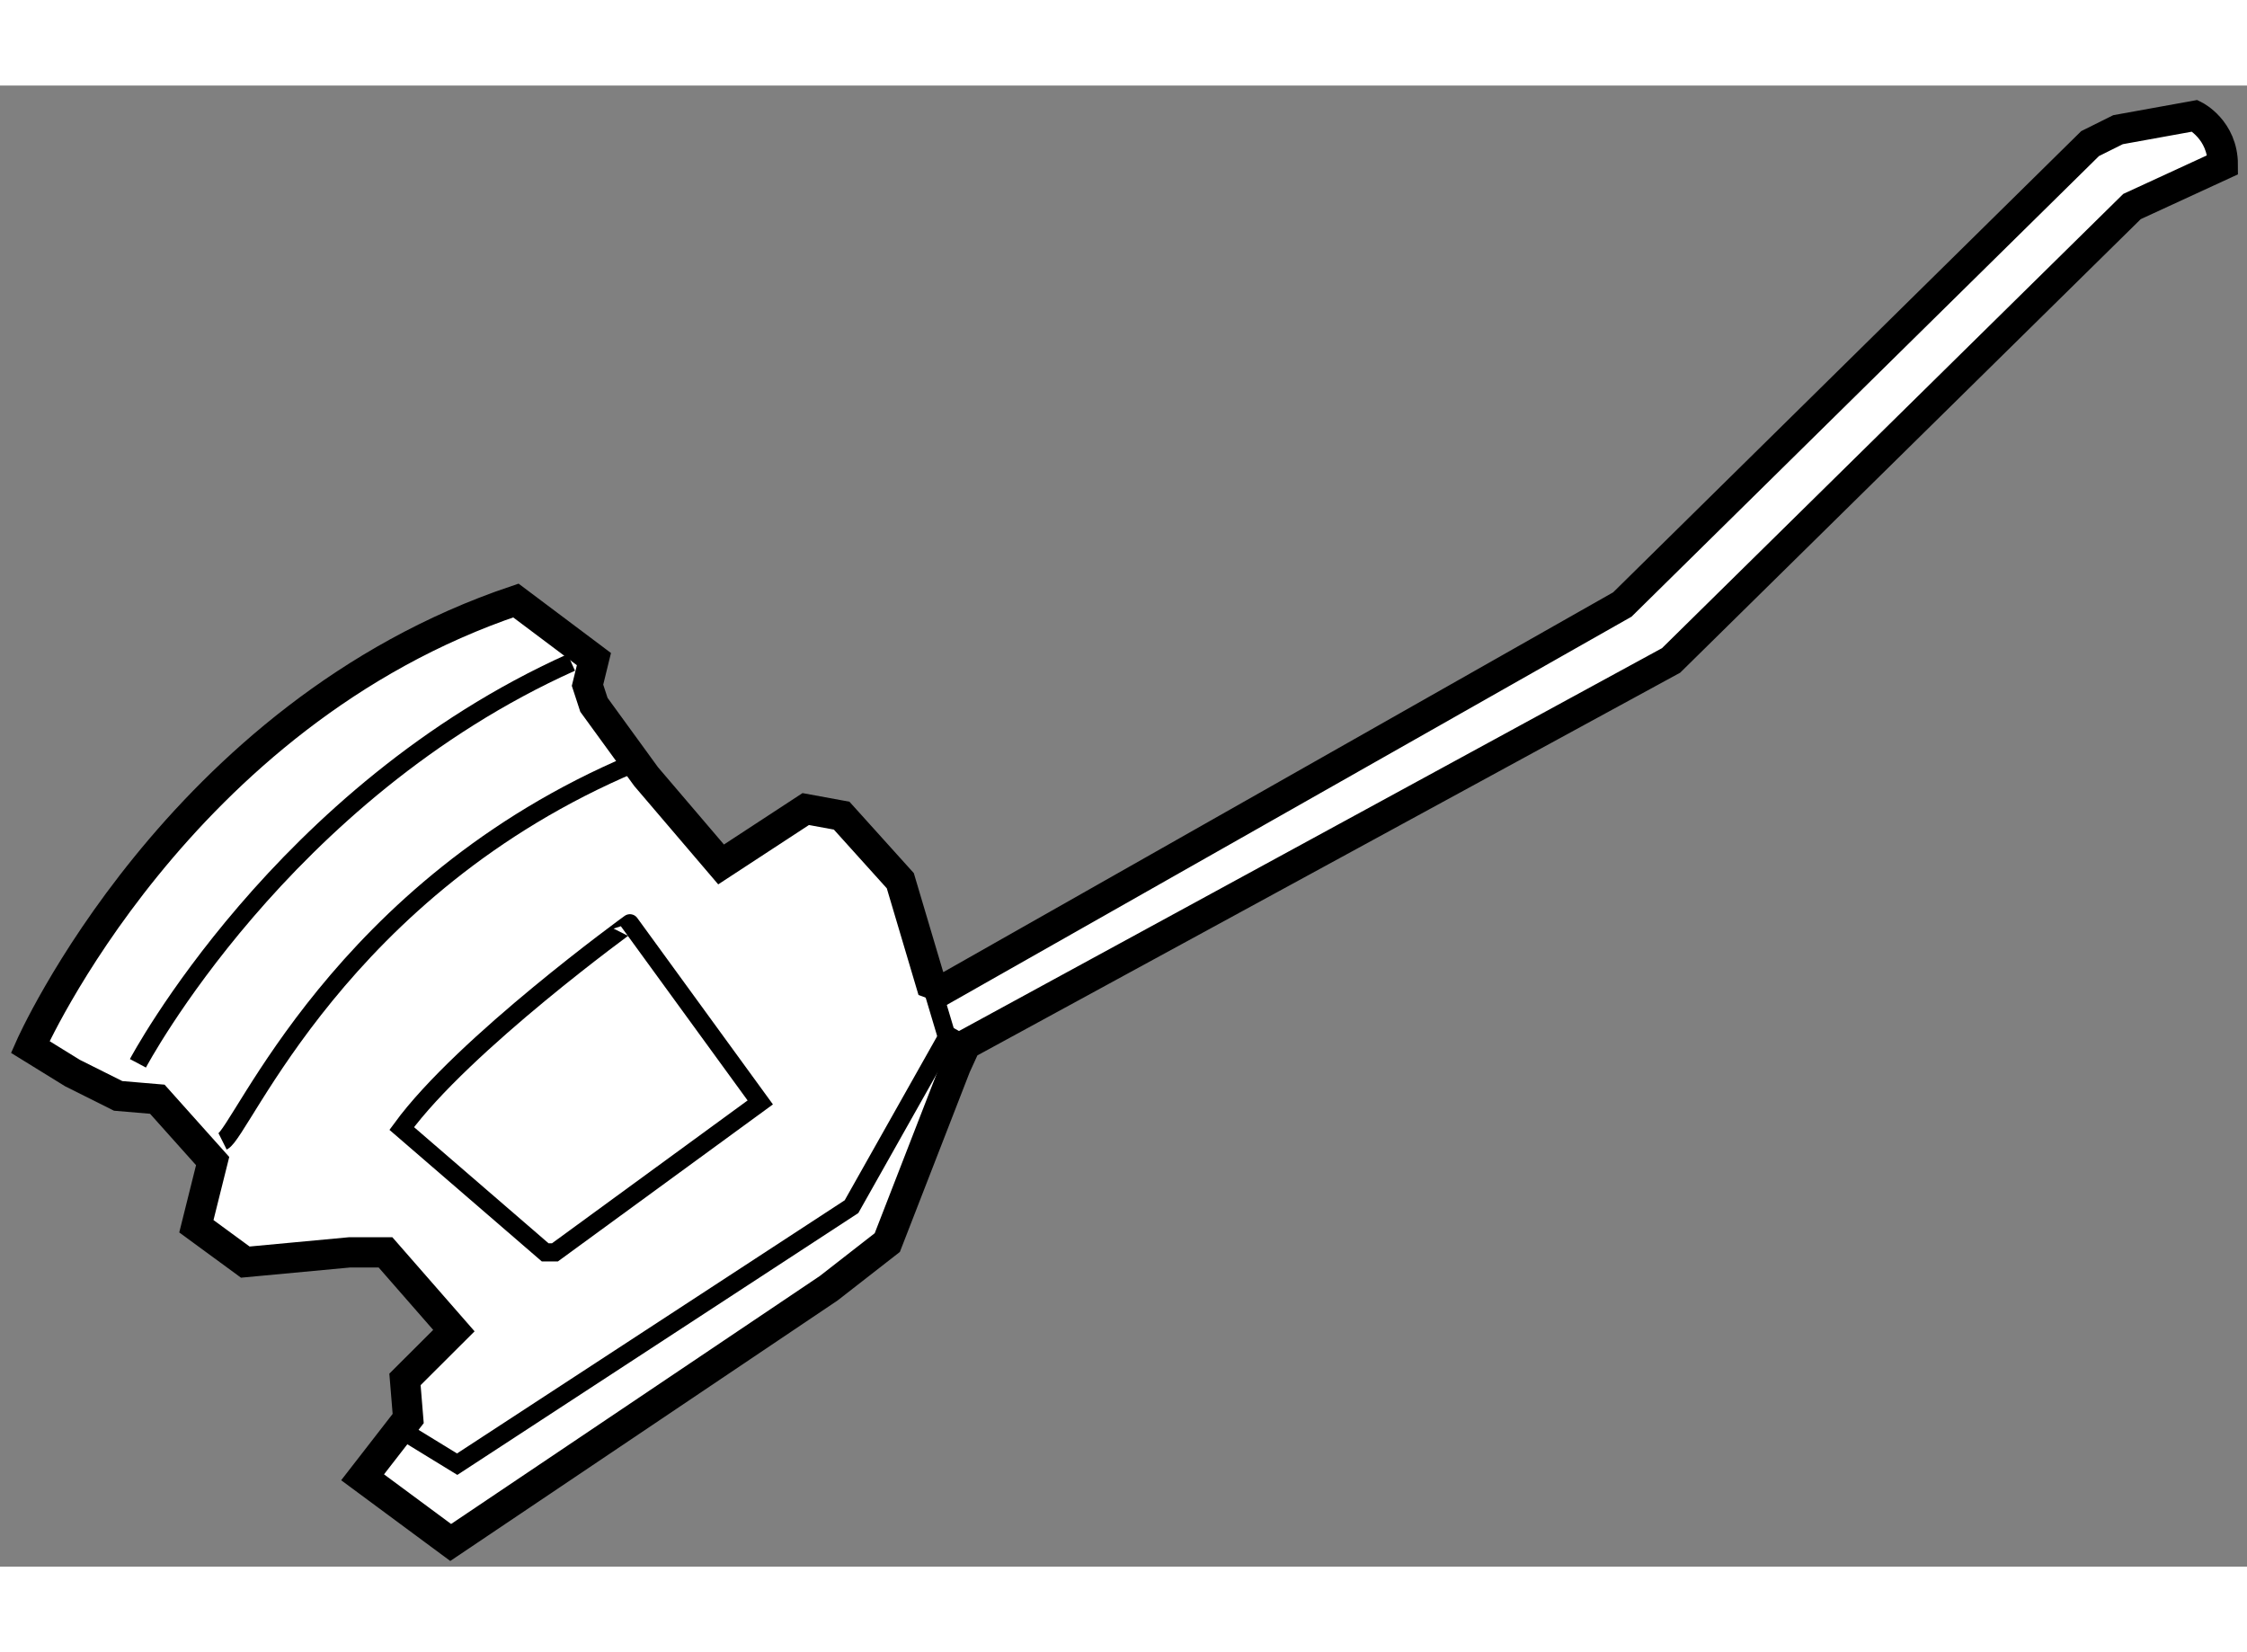
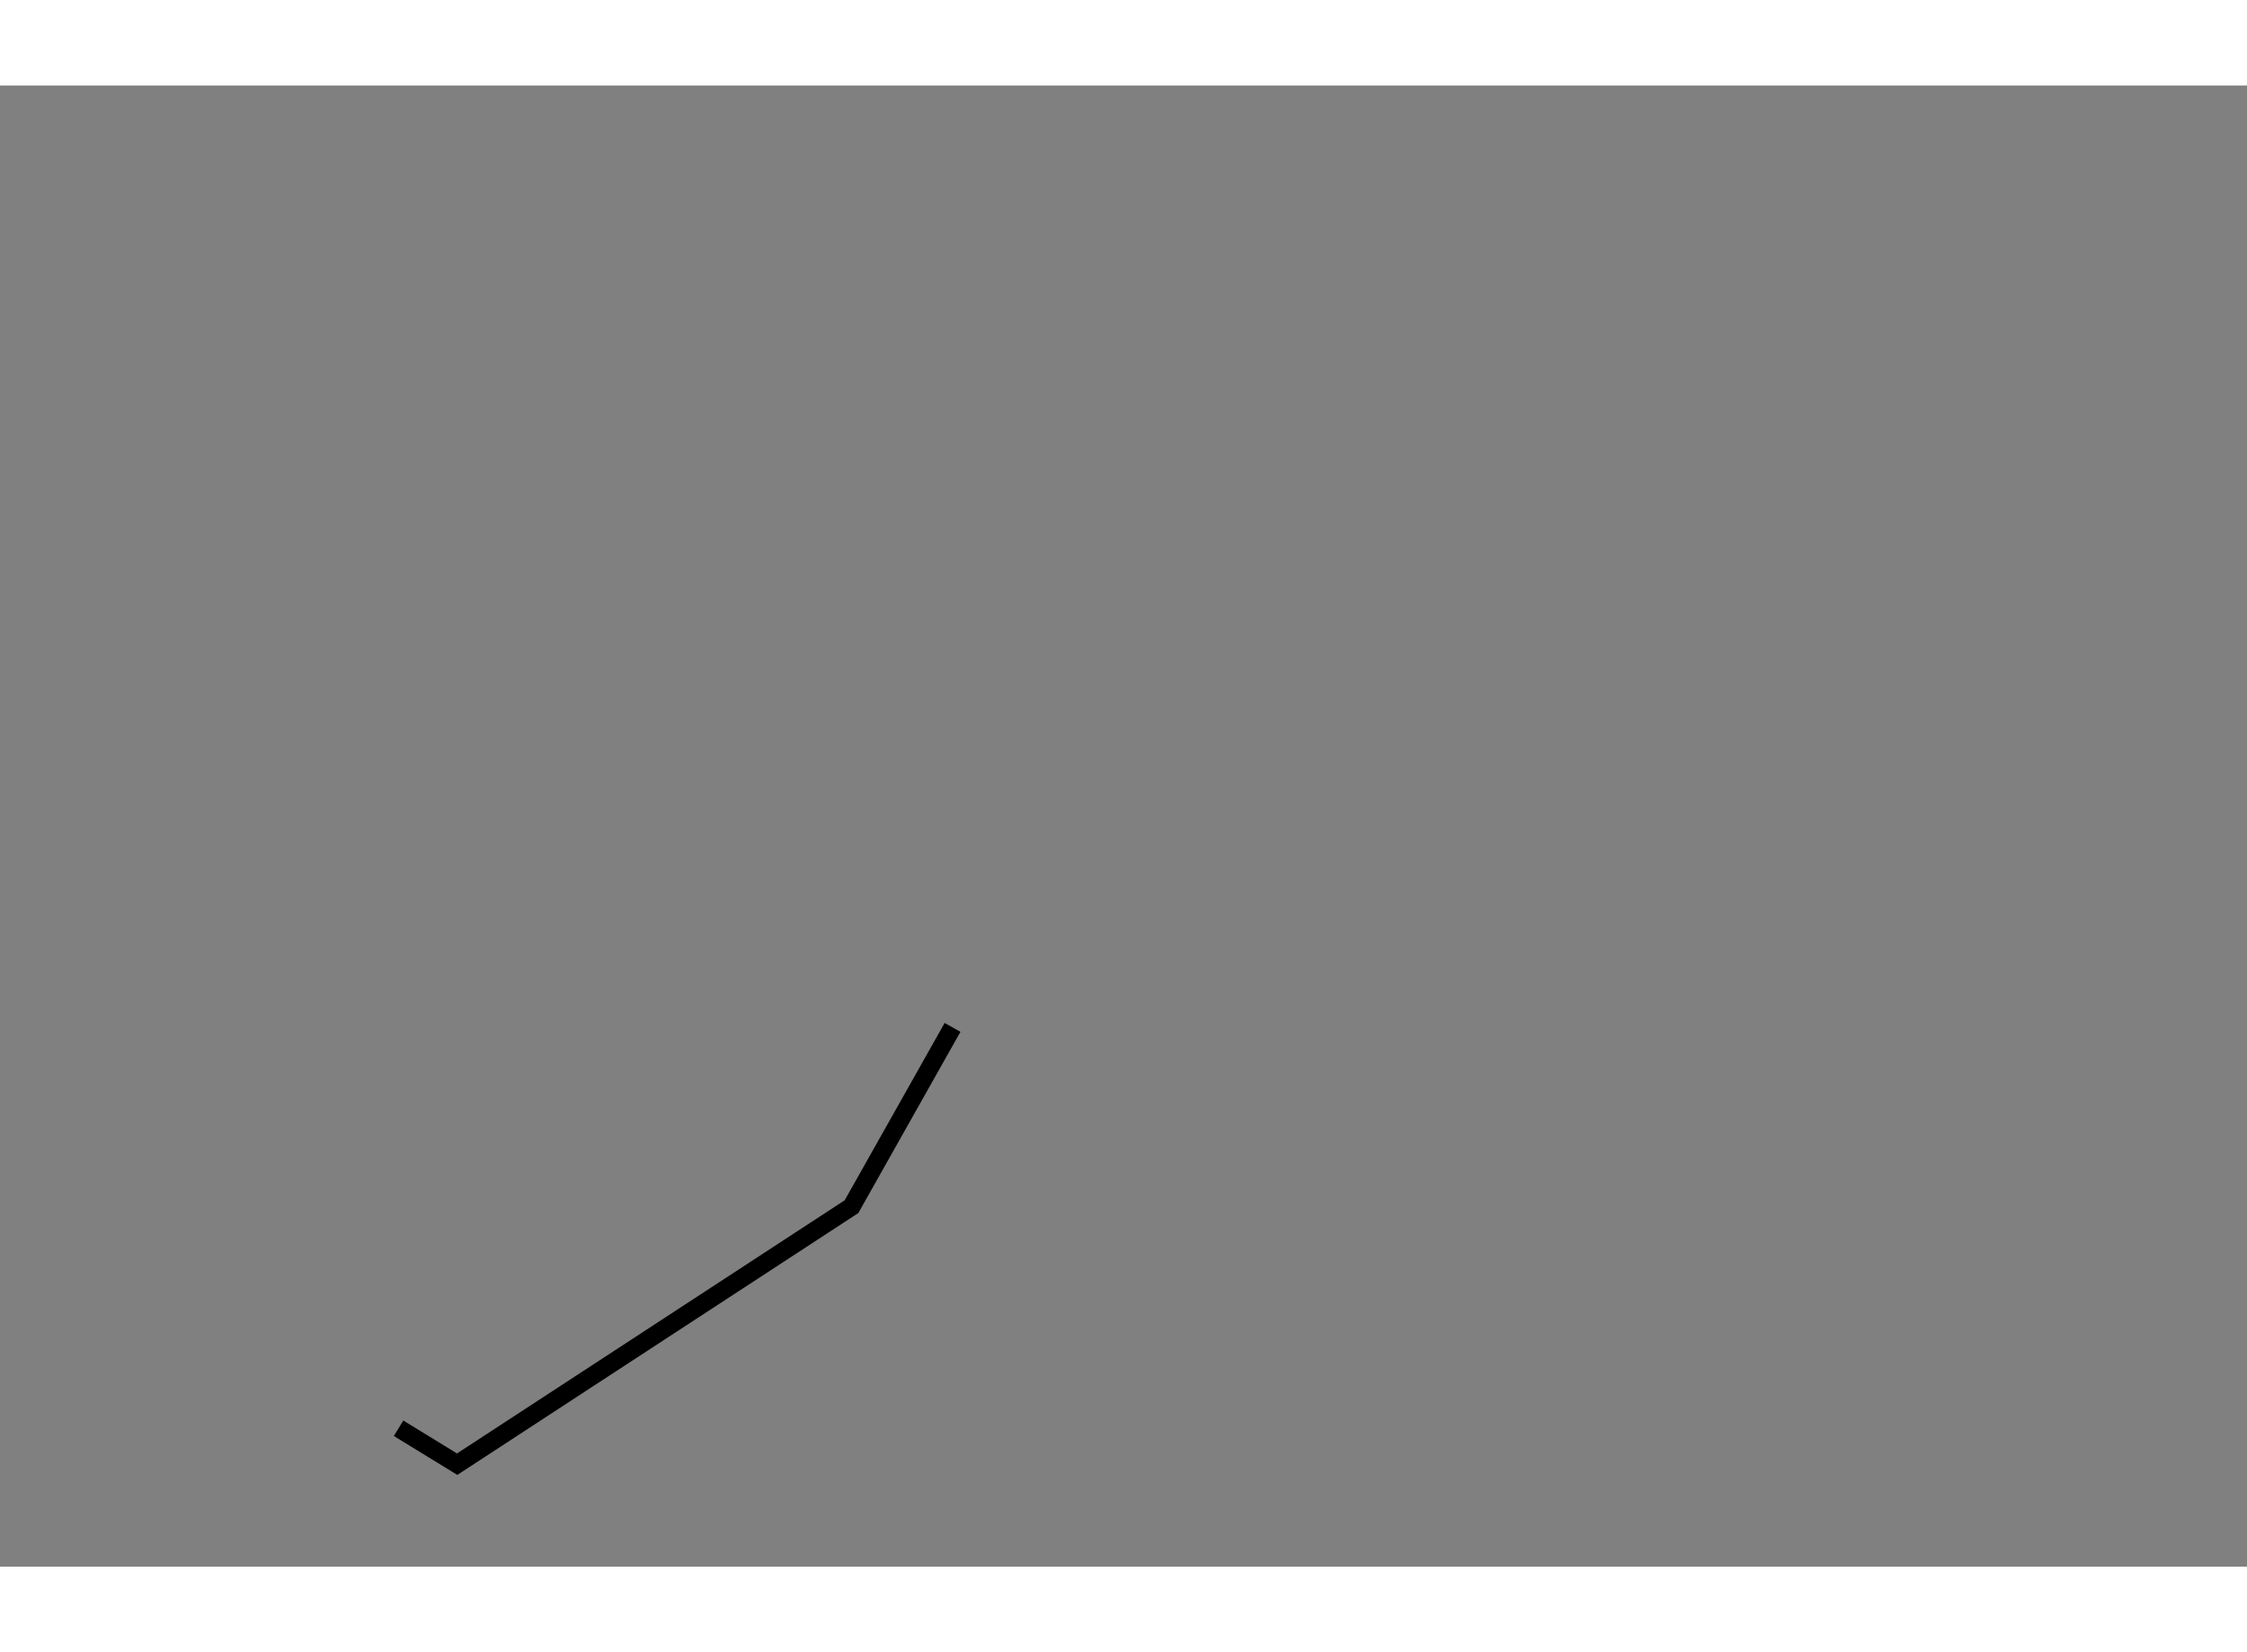
<svg xmlns="http://www.w3.org/2000/svg" version="1.1" x="0px" y="0px" width="244.8px" height="180px" viewBox="184.296 113.551 37.163 24.496" enable-background="new 0 0 244.8 180" xml:space="preserve">
  <rect x="184.296" y="113.551" width="37.163" height="24.496" fill="#808080" stroke="none" />
  <g>
-     <path fill="#FFFFFF" stroke="#000000" stroke-width="0.5" d="M199.923,128.487l11.205-6.353l7.736-7.623l0.462-0.23l1.271-0.23     c0,0,0.462,0.23,0.462,0.809l-1.502,0.692l-7.623,7.507l-11.666,6.353l-0.166,0.364l-1.131,2.911l-0.969,0.755l-6.252,4.205     l-1.457-1.078l0.754-0.972l-0.053-0.647l0.809-0.807l-1.131-1.294h-0.596l-1.723,0.161l-0.809-0.593l0.269-1.078l-0.915-1.023     l-0.648-0.055l-0.754-0.377l-0.7-0.432c0,0,2.426-5.498,8.032-7.384l1.291,0.969l-0.106,0.432l0.106,0.324l0.863,1.187l1.24,1.453     l1.4-0.916l0.594,0.109l0.97,1.076l0.505,1.699L199.923,128.487z" />
-     <line fill="none" stroke="#000000" stroke-width="0.3" x1="199.692" y1="128.401" x2="200.103" y2="129.775" />
-     <path fill="none" stroke="#000000" stroke-width="0.3" d="M186.577,129.722c0,0,2.369-4.473,7.167-6.63" />
-     <path fill="none" stroke="#000000" stroke-width="0.3" d="M187.978,131.015c0.322-0.161,1.94-4.203,6.791-6.252" />
    <polyline fill="none" stroke="#000000" stroke-width="0.3" points="190.888,135.758 191.857,136.352 198.379,132.093      200.05,129.128   " />
-     <path fill="none" stroke="#000000" stroke-width="0.3" d="M190.94,130.8l2.373,2.049h0.161l3.396-2.48l-2.156-2.963     C194.714,127.405,191.964,129.399,190.94,130.8z" />
  </g>
</svg>